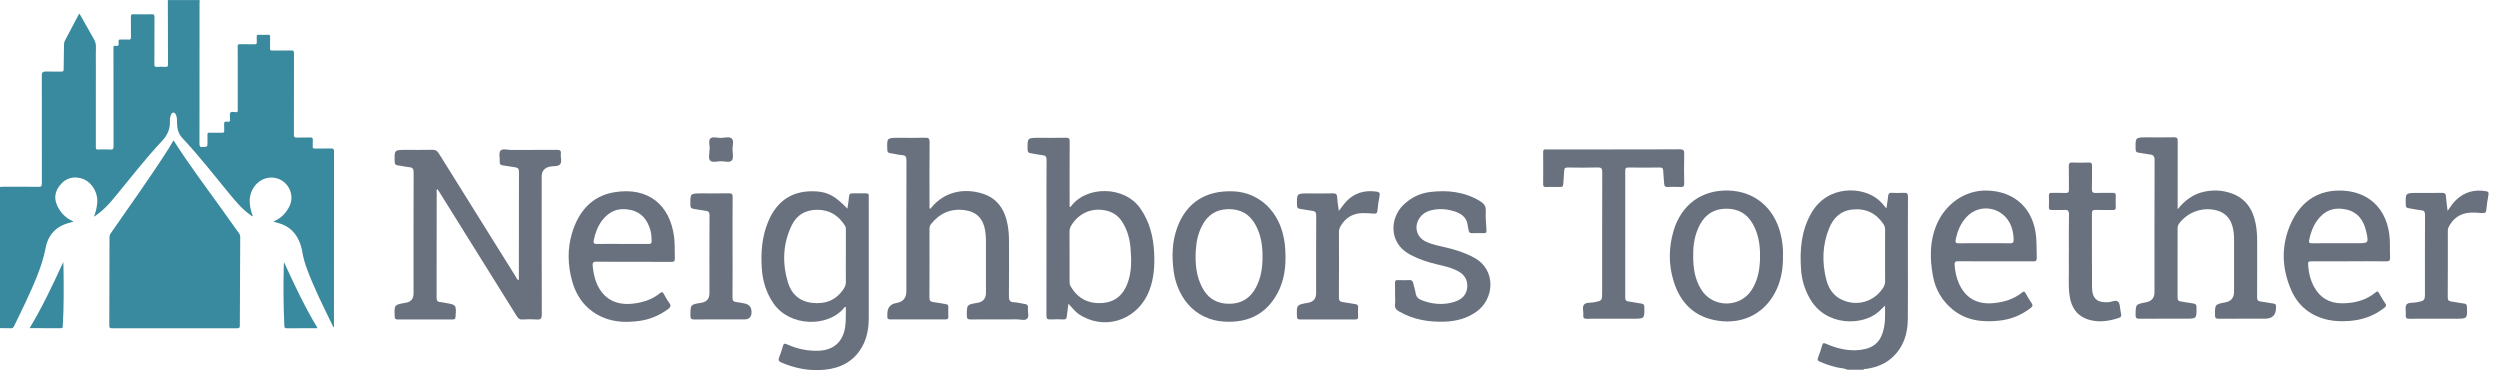
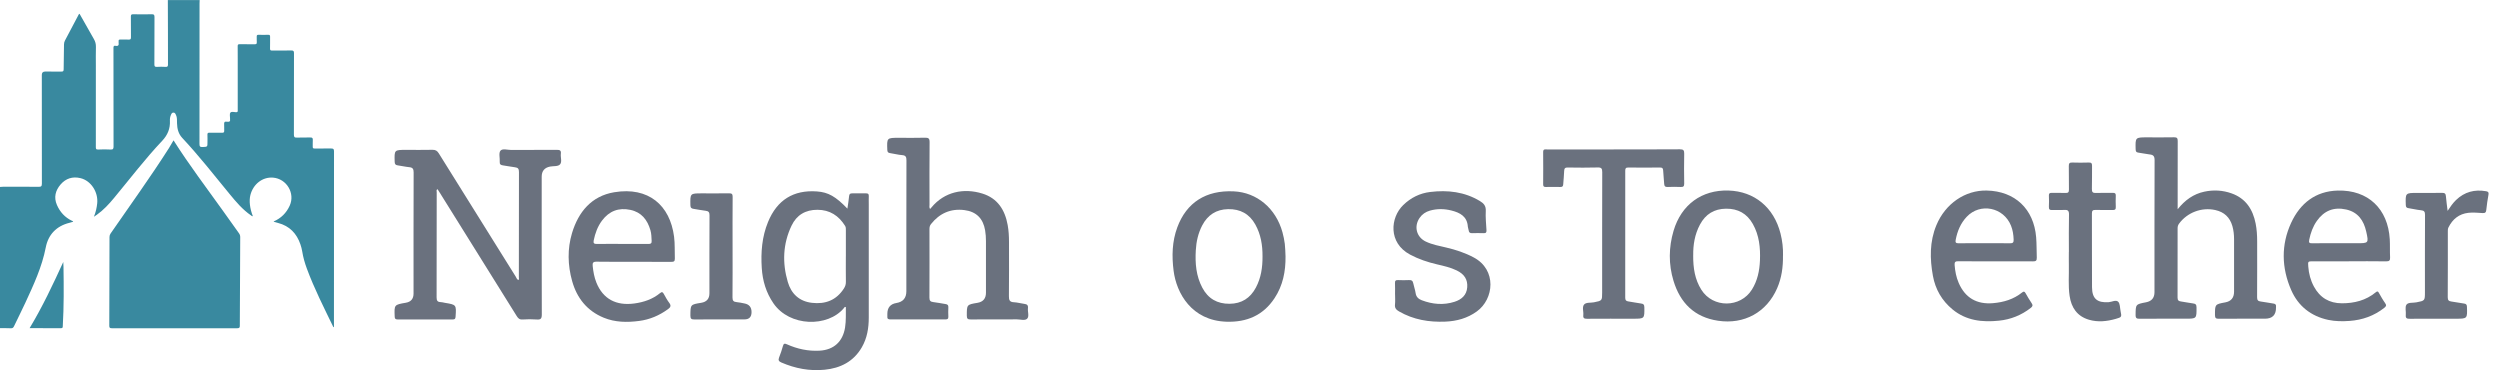
<svg xmlns="http://www.w3.org/2000/svg" id="Layer_1" data-name="Layer 1" version="1.1" viewBox="0 0 1168.68 173.02">
  <defs>
    <style>
      .cls-1 {
        fill: #6a717e;
        fill-rule: evenodd;
      }

      .cls-1, .cls-2 {
        stroke-width: 0px;
      }

      .cls-2 {
        fill: #39899f;
      }
    </style>
  </defs>
  <g>
-     <path class="cls-1" d="M863.66,172.83c-1.67-.78-3.53-.71-5.27-1.17-2.66-.69-5.26-1.49-7.76-2.64-.86-.4-1.17-.76-.78-1.76.74-1.87,1.42-3.79,1.92-5.74.34-1.33.83-1.24,1.89-.79,5.1,2.19,10.41,3.53,15.99,2.84,6.48-.8,9.72-3.91,11.05-10.32.28-1.33.42-2.71.48-4.08.08-1.99.02-3.98.02-6.27-1.17,1.11-2.07,2-3.02,2.85-7.15,6.42-24.61,7.24-32.22-6.33-2.38-4.24-3.71-8.77-4.03-13.56-.62-9.17.11-18.1,4.86-26.32,7.73-13.37,24.25-12.33,31.36-6.11,1.28,1.12,2.41,2.36,3.7,4.01.32-2.2.65-4.07.83-5.95.11-1.09.58-1.4,1.62-1.35,1.89.08,3.79.12,5.67,0,1.53-.11,1.97.36,1.96,1.93-.07,9.79-.04,19.58-.04,29.37,0,9.2.04,18.41-.03,27.61-.05,6.9-1.95,13.14-7.19,17.98-3.43,3.17-7.59,4.73-12.14,5.4-.49.07-1.07-.12-1.44.4h-7.44ZM881.21,119.56c0-4.05-.03-8.1.02-12.14.01-1.03-.25-1.9-.82-2.74-3.48-5.12-8.28-7.37-14.44-6.74-5.58.57-8.96,3.94-10.94,8.86-3.13,7.77-3.34,15.78-1.32,23.82,1.05,4.18,3.31,7.69,7.44,9.56,7.11,3.23,15.02.83,19.22-5.73.58-.91.87-1.83.86-2.93-.05-3.98-.02-7.97-.02-11.95Z" />
    <path class="cls-1" d="M1017.97,97.84c3.49-4.35,7.44-7.16,12.49-8.24,4.32-.92,8.58-.69,12.73.79,6.65,2.36,9.95,7.47,11.26,14.11.55,2.76.71,5.56.71,8.37,0,8.69.03,17.37-.03,26.05,0,1.3.35,1.86,1.65,2.02,2,.25,3.99.68,5.99.96.88.12,1.31.49,1.2,1.39-.02.13,0,.26,0,.39q.1,5.3-5.19,5.3c-7.18,0-14.36-.03-21.55.03-1.32.01-1.79-.3-1.79-1.72,0-5.04-.05-5.04,4.85-5.95q4.07-.76,4.07-5.01c0-8.16,0-16.32,0-24.48,0-2.1-.21-4.16-.79-6.19-1.18-4.07-3.82-6.55-7.97-7.47-6.37-1.42-13.13,1.13-16.98,6.4-.5.68-.65,1.37-.65,2.18.01,10.77.03,21.55-.02,32.32,0,1.28.45,1.69,1.61,1.84,1.88.25,3.72.69,5.6.91,1.19.14,1.64.52,1.65,1.82.03,5.32.08,5.32-5.2,5.32-7.12,0-14.23-.03-21.35.03-1.36.01-1.95-.2-1.93-1.78.05-4.98-.03-4.98,4.89-5.92q3.94-.75,3.94-4.73c0-20.57-.03-41.13.05-61.7,0-1.87-.58-2.5-2.29-2.68-1.75-.18-3.47-.64-5.21-.83-1.12-.12-1.34-.63-1.36-1.66-.14-5.5-.16-5.5,5.41-5.5,4.18,0,8.36.06,12.54-.03,1.41-.03,1.73.44,1.72,1.78-.05,10.45-.03,20.89-.03,31.87Z" />
    <path class="cls-1" d="M754.35,69.83c10.32,0,20.63.04,30.95-.04,1.68-.01,2.05.5,2.02,2.09-.1,4.63-.08,9.27,0,13.91.02,1.31-.4,1.68-1.66,1.62-2.02-.09-4.05-.1-6.07,0-1.23.06-1.58-.45-1.64-1.56-.11-2.02-.37-4.03-.46-6.05-.05-1.03-.3-1.5-1.46-1.49-4.96.06-9.92.06-14.89,0-1.19-.01-1.38.48-1.38,1.51.02,19.78.03,39.57-.01,59.35,0,1.18.38,1.59,1.49,1.74,1.94.26,3.85.72,5.79.95,1.2.14,1.65.53,1.66,1.81.06,5.32.1,5.32-5.21,5.32-7.18,0-14.36-.03-21.55.03-1.3.01-1.94-.24-1.78-1.69.18-1.67-.64-3.73.34-4.94.92-1.14,3.04-.76,4.63-1.07,3.83-.76,3.84-.74,3.84-4.63,0-18.74-.02-37.48.04-56.22,0-1.69-.37-2.23-2.13-2.18-4.63.14-9.27.08-13.91.02-1.23-.02-1.73.29-1.76,1.61-.04,2.08-.32,4.16-.44,6.25-.05.91-.38,1.25-1.31,1.24-2.28-.05-4.57-.05-6.85,0-.96.02-1.22-.34-1.22-1.25.03-5.03.05-10.06,0-15.08-.02-1.56.99-1.22,1.84-1.22,10.38,0,20.76,0,31.14,0Z" />
    <path class="cls-1" d="M1098.03,122.15h-16.64c-2.55,0-2.52,0-2.33,2.49.25,3.3,1.07,6.43,2.64,9.33,2.8,5.18,7.18,7.8,13.05,7.81,5.83.01,11.26-1.35,15.85-5.14.71-.59,1.01-.52,1.44.23.94,1.64,1.85,3.31,2.95,4.84.73,1.02.46,1.52-.41,2.2-4.77,3.75-10.23,5.68-16.23,6.11-3.32.24-6.65.22-9.94-.48-8.11-1.73-14.05-6.44-17.32-13.91-4.55-10.38-4.81-21.17-.03-31.5,4.19-9.06,11.36-14.79,21.8-15.05,14.14-.35,23.45,8.49,24.29,22.79.16,2.8,0,5.61.15,8.42.07,1.45-.34,1.9-1.84,1.88-5.81-.09-11.62-.04-17.42-.04ZM1092.78,113.7h9.01c5.47,0,5.57-.02,4.35-5.46-1.16-5.18-3.86-9.1-9.43-10.32-5.73-1.25-10.25.56-13.63,5.34-1.88,2.66-2.93,5.63-3.58,8.8-.27,1.32-.01,1.7,1.35,1.67,3.98-.07,7.96-.03,11.95-.03Z" />
    <path class="cls-1" d="M932.88,122.15c-5.81,0-11.62.04-17.44-.03-1.38-.02-1.81.37-1.71,1.77.22,2.89.75,5.69,1.9,8.35,3.02,7.01,8.47,10.13,16.07,9.48,5.01-.43,9.6-1.81,13.56-4.98.76-.61,1.14-.56,1.62.29.89,1.59,1.82,3.17,2.85,4.68.67.99.48,1.54-.42,2.24-4.4,3.42-9.37,5.4-14.88,5.96-7.82.8-15.29-.02-21.65-5.25-4.98-4.1-8.06-9.41-9.2-15.72-1.45-8-1.57-15.99,1.63-23.68,4.19-10.07,13.43-16.4,23.52-16.19,13.21.27,22.02,8.62,23.11,21.81.26,3.2.19,6.39.3,9.59.05,1.47-.53,1.72-1.82,1.71-5.81-.05-11.62-.02-17.44-.02ZM927.69,113.7c3.97,0,7.95-.06,11.92.03,1.4.03,1.76-.42,1.71-1.77-.09-2.24-.4-4.41-1.24-6.48-3.47-8.62-14.41-10.81-20.7-4.13-2.86,3.03-4.38,6.72-5.15,10.77-.22,1.16.02,1.63,1.34,1.61,4.04-.08,8.08-.03,12.12-.03Z" />
    <path class="cls-1" d="M833.49,119.41c.08,5.44-.63,10.51-2.72,15.32-4.9,11.29-15.43,17.03-27.61,15.21-11.1-1.65-17.72-8.36-20.85-18.68-2.34-7.71-2.26-15.63.04-23.38,3.63-12.26,13.21-19.18,25.66-18.81,12.13.36,21.25,7.9,24.33,20.09.87,3.44,1.26,6.93,1.17,10.25ZM791.52,119.35c-.04,5.94.78,11.3,3.82,16.11,5.43,8.6,18.25,8.54,23.64-.1,2.6-4.17,3.55-8.79,3.75-13.6.24-5.93-.33-11.73-3.32-17.04-2.76-4.9-6.95-7.22-12.54-7.16-5.55.06-9.57,2.55-12.18,7.42-2.48,4.62-3.23,9.59-3.16,14.38Z" />
    <path class="cls-1" d="M967.15,117.77c0-5.81-.09-11.62.05-17.43.04-1.89-.6-2.33-2.31-2.21-1.82.13-3.66-.02-5.48.05-1.12.04-1.69-.21-1.61-1.5.1-1.76.07-3.53,0-5.29-.03-.95.34-1.25,1.26-1.23,2.15.04,4.31-.05,6.46.04,1.27.06,1.69-.32,1.65-1.62-.08-3.65.03-7.31-.06-10.97-.03-1.32.4-1.67,1.66-1.63,2.54.09,5.09.08,7.64,0,1.19-.04,1.59.32,1.56,1.54-.07,3.59.06,7.18-.07,10.77-.06,1.62.5,1.98,1.99,1.91,2.61-.11,5.22,0,7.83-.05,1.01-.02,1.39.29,1.35,1.33-.07,1.76-.08,3.53,0,5.29.06,1.16-.41,1.44-1.47,1.41-2.68-.06-5.36.04-8.03-.04-1.29-.04-1.67.4-1.66,1.67.04,11.49-.02,22.98.05,34.47.03,5.35,2.43,7.34,7.79,6.98,1.52-.1,3.38-1.25,4.45-.19.89.89.79,2.8,1.09,4.26.59,2.87.59,2.93-2.23,3.73-4.14,1.18-8.34,1.64-12.55.4-5.53-1.64-8.23-5.66-9.03-11.15-.71-4.87-.23-9.78-.35-14.67-.05-1.96,0-3.92,0-5.88Z" />
    <path class="cls-1" d="M1144.2,98.57c1.32-2.01,2.47-3.66,3.92-5.06,3.98-3.83,8.69-5.05,14.06-4.12.98.17,1.3.54,1.12,1.56-.42,2.37-.79,4.76-1.03,7.16-.12,1.16-.5,1.55-1.69,1.49-2.21-.11-4.43-.37-6.65-.12-4.42.5-7.4,2.95-9.35,6.84-.31.62-.29,1.26-.29,1.91,0,10.25.03,20.5-.04,30.75,0,1.37.48,1.81,1.7,1.97,2,.27,3.98.68,5.99.96.96.13,1.25.55,1.29,1.52.19,5.56.22,5.56-5.33,5.56-7.12,0-14.23-.03-21.35.03-1.36.01-2.07-.19-1.91-1.78.17-1.61-.47-3.63.29-4.78.8-1.2,3-.81,4.59-1.11,4.06-.77,4.07-.75,4.07-4.83,0-12.01-.03-24.02.04-36.04,0-1.47-.36-2.07-1.89-2.2-1.94-.17-3.85-.69-5.78-.96-.94-.13-1.28-.46-1.32-1.47-.19-5.67-.22-5.67,5.43-5.67,3.85,0,7.71.06,11.55-.03,1.31-.03,1.69.46,1.78,1.66.17,2.13.49,4.25.79,6.78Z" />
  </g>
  <g>
    <path class="cls-1" d="M242.35,130.93c.4-.41.2-.88.2-1.3.01-16.39-.01-32.78.05-49.17,0-1.47-.38-2.1-1.84-2.26-1.88-.21-3.73-.64-5.6-.88-1.07-.14-1.64-.47-1.55-1.7.13-1.75-.55-4.02.31-5.13.94-1.21,3.31-.38,5.05-.39,7.12-.05,14.23.01,21.35-.05,1.39-.01,2.06.28,1.86,1.83-.21,1.66.65,3.74-.35,4.92-.93,1.11-3.05.76-4.64,1.06q-3.96.76-3.96,4.73c0,21.48-.03,42.96.05,64.45,0,1.93-.53,2.47-2.39,2.32-2.21-.17-4.45-.15-6.65,0-1.45.1-2.08-.63-2.74-1.69-12-19.26-24.01-38.51-36.03-57.77-.31-.49-.62-.97-.95-1.48-.68.38-.37.96-.37,1.4-.02,16.39,0,32.78-.05,49.17,0,1.46.35,2.2,1.88,2.23.64.01,1.28.22,1.93.33,5.47.9,5.45.9,5.05,6.56-.07.95-.4,1.23-1.29,1.22-8.62-.02-17.24-.03-25.86,0-1.07,0-1.27-.44-1.31-1.41-.21-5.46-.24-5.46,5.22-6.4q3.6-.62,3.6-4.28c0-18.87-.03-37.74.04-56.61,0-1.65-.42-2.33-2.05-2.48-1.81-.17-3.6-.61-5.41-.85-1.05-.14-1.37-.6-1.4-1.66-.17-5.58-.2-5.58,5.35-5.58,4.11,0,8.23.06,12.34-.03,1.43-.03,2.21.48,2.95,1.68,11.95,19.22,23.94,38.41,35.94,57.59.35.56.51,1.33,1.27,1.62Z" />
    <path class="cls-1" d="M434.77,97.71c.26-.29.47-.5.66-.73,6.1-7.39,15.14-9.18,23.79-6.5,7.14,2.21,10.57,7.66,11.84,14.71.48,2.64.62,5.31.62,7.99,0,8.42.06,16.85-.04,25.27-.02,1.85.35,2.76,2.36,2.84,1.62.07,3.21.56,4.83.76,1.24.15,1.86.59,1.71,1.97-.19,1.67.67,3.84-.34,4.92-1.03,1.1-3.22.34-4.89.35-7.18.04-14.37-.01-21.55.04-1.32.01-1.8-.31-1.8-1.73,0-5.2-.06-5.2,4.98-6.04q3.97-.66,3.97-4.73c0-8.03,0-16.06,0-24.09,0-1.7-.11-3.39-.39-5.07-.93-5.52-4.12-8.76-9.68-9.46-6.43-.81-11.63,1.5-15.65,6.57-.57.72-.69,1.49-.69,2.37.02,10.64.04,21.29-.02,31.93,0,1.4.39,1.98,1.79,2.13,1.94.21,3.86.65,5.79.93.94.14,1.32.55,1.27,1.54-.08,1.43-.07,2.87,0,4.31.05,1.05-.38,1.33-1.37,1.33-8.55-.03-17.11-.03-25.66,0-1.07,0-1.62-.27-1.49-1.43.04-.39,0-.78,0-1.17q0-4.38,4.26-5.08,4.63-.76,4.63-5.52c0-20.37-.02-40.74.04-61.12,0-1.59-.29-2.37-2.04-2.49-1.88-.13-3.72-.67-5.59-.93-.94-.14-1.28-.48-1.32-1.49-.22-5.67-.25-5.67,5.44-5.67,4.05,0,8.1.08,12.14-.04,1.68-.05,2.21.33,2.19,2.12-.1,9.73-.05,19.46-.04,29.19,0,.61-.2,1.26.25,2Z" />
    <path class="cls-1" d="M396.14,97.51c.29-2.09.63-3.95.79-5.83.09-1.04.55-1.31,1.49-1.29,2.15.04,4.31.04,6.46,0,.92-.02,1.29.31,1.25,1.26-.06,1.24-.01,2.48-.01,3.72,0,17.69-.02,35.38,0,53.07,0,4.91-.76,9.62-3.25,13.92-3.86,6.68-9.98,9.74-17.38,10.48-7.02.7-13.76-.59-20.24-3.39-1.19-.52-1.54-1.09-1.05-2.34.7-1.75,1.29-3.55,1.8-5.37.34-1.22.8-1.26,1.9-.77,4.83,2.16,9.9,3.25,15.22,2.96,6.66-.37,10.85-4.22,11.92-10.81.51-3.18.31-6.38.37-9.56-.56-.3-.7.2-.92.46-7.48,9.02-25.35,8.83-32.94-2.24-3.43-5-5.07-10.51-5.45-16.49-.47-7.37.09-14.61,2.93-21.52,4.23-10.31,11.93-15.08,22.88-14.28,5.26.38,8.74,2.33,14.22,8.04ZM395.42,119.78v-12.14c0-.71.05-1.41-.37-2.07-2.99-4.77-7.14-7.48-12.9-7.5-5.59-.02-9.74,2.42-12.12,7.41-4.06,8.5-4.38,17.39-1.76,26.32,1.61,5.5,5.33,9.06,11.26,9.76,6.31.74,11.45-1.21,14.98-6.71.62-.96.94-1.93.92-3.1-.06-3.98-.02-7.97-.02-11.95Z" />
-     <path class="cls-1" d="M499.45,141.98c-.27,2.14-.55,4.05-.74,5.96-.11,1.04-.54,1.44-1.62,1.39-2.02-.09-4.05-.11-6.07,0-1.49.09-1.86-.43-1.85-1.88.05-14.89.03-29.78.03-44.67,0-9.34-.03-18.68.04-28.02.01-1.49-.43-2.08-1.91-2.22-1.88-.19-3.72-.68-5.6-.93-1.07-.14-1.33-.62-1.35-1.66-.12-5.53-.15-5.53,5.38-5.53,4.18,0,8.36.06,12.54-.03,1.37-.03,1.76.37,1.75,1.75-.06,9.53-.03,19.07-.03,28.6v1.91c.5.19.66-.17.83-.4,6.82-9.19,24.62-9.73,32.28,1.26,4.31,6.18,6,13.1,6.39,20.44.32,6.03-.03,12-2.2,17.74-4.92,13.06-19.16,18.72-31.09,12.32-1.33-.71-2.58-1.56-3.64-2.63-1.03-1.04-1.99-2.16-3.14-3.42ZM500,119.8v11.75c0,.72,0,1.4.38,2.08,3.3,5.81,8.25,8.48,14.92,8.01,6.06-.43,9.78-3.79,11.82-9.3,2.01-5.41,1.82-11.02,1.35-16.63-.34-4-1.4-7.82-3.44-11.32-1.75-3.01-4.24-5.08-7.69-5.9-6.7-1.59-12.86.97-16.52,6.84-.57.92-.86,1.84-.85,2.93.05,3.85.02,7.7.02,11.55Z" />
    <path class="cls-1" d="M296.14,122.37c-5.74,0-11.49.06-17.23-.04-1.64-.03-1.99.53-1.84,2.01.27,2.68.73,5.3,1.74,7.8,3.08,7.6,9.2,10.9,17.78,9.72,4.42-.61,8.51-1.99,11.98-4.85.9-.75,1.26-.45,1.74.39.79,1.42,1.56,2.88,2.54,4.17,1.03,1.36.59,2.1-.61,2.97-4.04,2.94-8.49,4.84-13.44,5.49-5.63.74-11.23.68-16.57-1.51-7.8-3.2-12.57-9.21-14.78-17.15-2.07-7.41-2.26-15.05-.04-22.43,2.98-9.88,9.12-17.31,19.71-19.07,16.04-2.67,26.09,6.08,27.99,20.78.44,3.38.23,6.78.36,10.17.05,1.38-.49,1.6-1.7,1.59-5.88-.05-11.75-.02-17.63-.02ZM290.8,114.02c4.11,0,8.22-.02,12.33.02,1.04,0,1.56-.22,1.5-1.41-.08-1.7-.1-3.4-.58-5.04-1.42-4.83-4.16-8.37-9.36-9.48-5.48-1.16-9.89.53-13.25,4.99-2.08,2.77-3.21,5.93-3.9,9.29-.28,1.38.24,1.67,1.51,1.65,3.91-.06,7.83-.02,11.74-.02Z" />
    <path class="cls-1" d="M600.95,119.83c.08,7.01-1.22,13.64-5.15,19.58-5.32,8.05-13.01,11.28-22.44,10.98-16.36-.51-23.41-13.41-24.73-23.79-.88-6.87-.72-13.7,1.71-20.28,4.32-11.69,13.43-17.47,26.4-16.87,10.84.5,19.7,7.92,22.79,19.16.48,1.76.85,3.56,1.08,5.36.24,1.94.24,3.91.34,5.86ZM590.19,119.87c.04-5.23-.77-10.25-3.35-14.9-2.78-5.01-7.1-7.31-12.73-7.2-5.52.11-9.53,2.69-12.1,7.59-1.91,3.65-2.78,7.58-3.01,11.65-.35,6.06.13,12,3.05,17.5,2.71,5.11,6.98,7.55,12.74,7.5,5.63-.05,9.67-2.63,12.3-7.57,2.43-4.57,3.13-9.49,3.1-14.57Z" />
    <path class="cls-1" d="M652.14,137.65c0-1.76.07-3.53-.02-5.29-.06-1.15.36-1.47,1.45-1.43,1.69.07,3.4.09,5.09,0,1.19-.07,1.77.32,2,1.5.3,1.53.89,3.02,1.1,4.56.25,1.82,1.35,2.79,2.88,3.37,5.03,1.91,10.19,2.37,15.34.71,3.21-1.03,5.64-3.06,5.91-6.78.26-3.61-1.32-6.13-4.94-7.88-2.9-1.4-6.03-2.1-9.14-2.82-4.4-1.03-8.64-2.44-12.65-4.58-10.31-5.51-9.24-17.29-3.19-23.15,3.56-3.45,7.75-5.53,12.62-6.12,8.16-.98,16.01-.11,23.23,4.24,1.8,1.08,2.87,2.28,2.74,4.64-.16,2.98.16,6,.33,8.99.06,1-.23,1.43-1.29,1.39-1.83-.06-3.66-.06-5.48,0-.99.03-1.43-.37-1.55-1.31-.07-.58-.35-1.14-.39-1.71-.31-4.8-3.61-6.55-7.65-7.57-3.36-.85-6.71-.9-10.06.04-2.01.57-3.66,1.68-4.86,3.43-2.74,4-1.45,8.98,2.92,11.05,3.03,1.44,6.32,2.03,9.56,2.79,4.46,1.04,8.77,2.46,12.84,4.63,10.85,5.77,9.51,19.45,1.41,25.26-4.41,3.17-9.34,4.52-14.67,4.74-7.64.32-14.94-.89-21.67-4.78-1.32-.76-2.06-1.58-1.88-3.22.17-1.55.04-3.13.04-4.7h-.02Z" />
-     <path class="cls-1" d="M625.85,98.63c1.16-1.52,2-2.76,2.98-3.88,3.89-4.47,8.84-5.99,14.63-5.19,1.33.18,1.72.69,1.44,2.06-.46,2.23-.78,4.5-.98,6.77-.12,1.33-.64,1.6-1.87,1.47-1.75-.19-3.52-.26-5.28-.22-4.48.11-7.81,2.21-10.07,6.05-.55.92-.79,1.88-.78,2.97.03,10.12.05,20.24-.02,30.36-.01,1.53.49,2.05,1.93,2.21,1.94.22,3.85.67,5.79.95.94.14,1.33.53,1.26,1.53-.09,1.43-.08,2.87,0,4.31.06,1.07-.38,1.32-1.37,1.32-8.62-.03-17.24-.03-25.85,0-1,0-1.32-.3-1.36-1.34-.21-5.53-.24-5.52,5.17-6.45q3.78-.65,3.78-4.48c0-12.08-.04-24.16.05-36.23.01-1.63-.53-2.15-2.01-2.31-1.88-.21-3.73-.62-5.6-.89-1.02-.14-1.36-.59-1.38-1.66-.11-5.56-.15-5.56,5.35-5.56,3.79,0,7.58.08,11.36-.04,1.57-.05,2.02.5,2.09,1.98.11,2.01.47,4,.76,6.29Z" />
    <path class="cls-1" d="M342.46,115.53c0,7.83.04,15.66-.04,23.49-.02,1.52.48,2.09,1.92,2.21,1.23.1,2.44.39,3.66.62q3.33.62,3.33,4.05t-3.38,3.41c-7.76,0-15.53-.03-23.3.03-1.41.01-1.92-.28-1.91-1.82.04-5.15-.03-5.15,5.06-5.97q3.84-.62,3.84-4.46c0-12.14-.03-24.28.04-36.41,0-1.4-.37-1.98-1.76-2.14-1.88-.21-3.73-.62-5.6-.89-1.03-.15-1.55-.46-1.58-1.7-.1-5.56-.15-5.56,5.38-5.56,4.24,0,8.48.04,12.73-.02,1.27-.02,1.65.35,1.64,1.66-.07,7.83-.03,15.66-.03,23.49Z" />
-     <path class="cls-1" d="M331.79,69.78c0-1.69-.66-3.91.17-4.92.98-1.2,3.3-.37,5.03-.39,1.74-.02,3.99-.76,5.1.31,1.11,1.08.31,3.34.34,5.08.04,1.75.58,4.05-.3,5.11-1.04,1.25-3.43.36-5.22.4-1.68.04-3.84.73-4.91-.3-1.08-1.04-.24-3.22-.35-4.9,0-.13,0-.26,0-.39.05,0,.1,0,.15,0Z" />
+     <path class="cls-1" d="M331.79,69.78Z" />
  </g>
  <g>
    <path class="cls-2" d="M154.88,69.39c-2.6.07-5.2,0-7.8.04-.67,0-.93-.18-.89-.88.05-.96-.05-1.92.03-2.88.09-1.04-.17-1.47-1.34-1.41-2.03.11-4.08-.04-6.12.06-1.14.06-1.37-.33-1.37-1.41.04-12.68.01-25.36.04-38.03,0-.97-.21-1.31-1.24-1.29-3,.07-6,0-9,.04-.71,0-.98-.17-.96-.93.06-1.84,0-3.68.03-5.52.01-.64-.12-.94-.85-.92-1.52.05-3.04.05-4.56,0-.74-.02-.87.3-.84.93.04.84-.04,1.68.03,2.52.07.83-.28.99-1.03.98-2.32-.04-4.64.01-6.96-.03-.74-.01-.96.21-.94.95.05,1.84.02,3.68.02,5.52,0,8.04,0,16.08,0,24.12,0,.56.21,1.22-.81,1.2-.9-.02-2.13-.45-2.63.23-.44.61-.13,1.77-.15,2.69,0,.12-.02.24,0,.36.17.96-.25,1.32-1.18,1.16-.12-.02-.24.02-.36,0-1.05-.19-1.3.3-1.22,1.26.08.95-.03,1.92.03,2.88.05.77-.19,1.06-1,1.03-1.96-.05-3.92,0-5.88-.03-.71-.01-1,.18-.96.94.06,1.16.02,2.32.02,3.48,0,2.24,0,2.16-2.26,2.28-1.27.07-1.48-.36-1.48-1.53.04-21.88.03-43.75.03-65.63,0-.52.04-1.04.06-1.55h-14.88c.02,4.76.04,9.51.05,14.27,0,5.28-.02,10.56.02,15.83,0,.89-.21,1.19-1.12,1.14-1.35-.08-2.72-.09-4.08,0-1.01.07-1.16-.33-1.16-1.22.03-7.36,0-14.72.05-22.07,0-1.07-.27-1.34-1.32-1.31-2.88.08-5.76.05-8.64,0-.82-.01-1.09.2-1.08,1.06.05,3.24,0,6.48.04,9.72.01.85-.23,1.11-1.07,1.06-1.28-.07-2.56.02-3.84-.03-.7-.03-.95.23-.86.9.03.2-.02.4,0,.6.18,1.09-.15,1.69-1.38,1.45-1.04-.2-1.03.44-1.03,1.2.01,15.28,0,30.55.04,45.83,0,1.13-.23,1.52-1.42,1.45-1.91-.11-3.84-.1-5.76,0-1.1.06-1.1-.47-1.1-1.27.02-12.68.01-25.35.01-38.03,0-2.88-.06-5.76.03-8.64.04-1.37-.27-2.54-.96-3.73-2.26-3.89-4.45-7.83-6.69-11.79-.46.22-.55.63-.72.96-2.04,3.84-4.05,7.7-6.1,11.54-.31.59-.44,1.16-.45,1.82-.04,3.88-.14,7.76-.16,11.63,0,.84-.24,1.09-1.08,1.07-2.52-.05-5.04-.02-7.56-.02q-1.56,0-1.57,1.52c0,16.96-.02,33.91.03,50.87,0,1.27-.37,1.5-1.54,1.49-5.56-.06-11.12-.03-16.67-.02-.48,0-.95.06-1.43.09v66c1.72.01,3.44-.02,5.16.06.76.03,1.12-.26,1.44-.92,1.75-3.68,3.6-7.31,5.31-11.01,3.87-8.37,7.76-16.7,9.55-25.89,1.16-5.96,4.98-9.99,11.1-11.49.57-.14,1.13-.33,1.69-.49-.08-.35-.35-.35-.56-.45-3.28-1.57-5.58-4.09-7.02-7.4-1.54-3.55-.7-6.77,1.72-9.58,2.46-2.86,5.67-3.84,9.32-2.95,4.91,1.2,8.34,6.54,7.79,11.79-.22,2.05-.64,4.04-1.54,6.25.66-.44,1.03-.67,1.38-.93,3.09-2.2,5.64-4.96,8.04-7.86,7.43-8.95,14.49-18.23,22.48-26.69,2.57-2.72,3.81-5.73,3.63-9.41-.05-.93.09-1.85.47-2.69.24-.52.43-1.15,1.23-1.11.71.04.89.59,1.13,1.08.6,1.24.45,2.58.49,3.89.06,2.55.64,4.94,2.43,6.85,7.84,8.39,14.92,17.43,22.2,26.3,3,3.65,6.04,7.26,9.99,9.96.23.16.44.45.82.33-1.41-3.6-1.82-7.21-1.14-9.88,1.32-5.14,5.7-8.51,10.56-8.13,6.36.49,10.45,7.29,7.82,13.1-1.54,3.4-4.04,5.89-7.48,7.38.04.11.05.16.06.16.65.19,1.3.38,1.96.55,5.38,1.4,8.74,4.92,10.49,10.08.36,1.06.64,2.15.82,3.25.44,2.74,1.19,5.38,2.15,7.97,3.45,9.35,7.97,18.22,12.3,27.17.06.13.15.3.38.21v-1.65c0-26.84,0-53.67.03-80.51,0-1.08-.3-1.35-1.34-1.32Z" />
-     <path class="cls-2" d="M132.69,123.29c-.28,9.68-.23,19.36.24,29.03.04.87.24,1.14,1.15,1.13,4.52-.05,9.04-.02,13.56-.03.24,0,.56.17.73-.2-5.9-9.74-10.73-20.04-15.59-30.62-.06.41-.09.55-.09.69Z" />
    <path class="cls-2" d="M29.57,122.5c-4.88,10.64-9.73,20.95-15.73,30.9,5.03,0,9.87-.02,14.7.02.8,0,.78-.42.81-.97.53-9.22.48-18.45.33-27.67-.01-.65-.06-1.31-.1-2.28Z" />
    <path class="cls-2" d="M93.71,142.21c-.91-.02-1.83.05-2.74-.02-.85-.07-1.06.24-1.05,1.06.03,2.44,0,2.45,2.39,2.45.48,0,.95.01,1.43,0,1.28-.04,2.01-.65,2.02-1.7.02-1.1-.71-1.75-2.06-1.78Z" />
    <path class="cls-2" d="M111.76,109.11c-2.45-3.41-4.88-6.83-7.31-10.25-7.85-11.02-16.08-21.78-23.33-33.26-.68,1.16-1.35,2.38-2.09,3.55-8.67,13.62-18.15,26.7-27.31,39.98-.37.53-.53,1.02-.53,1.64-.02,13.83-.04,27.67-.1,41.5,0,.96.27,1.17,1.19,1.17,19.55-.03,39.1-.03,58.65,0,.95,0,1.18-.26,1.18-1.19.03-13.79.1-27.59.19-41.38,0-.68-.16-1.22-.55-1.77Z" />
  </g>
</svg>